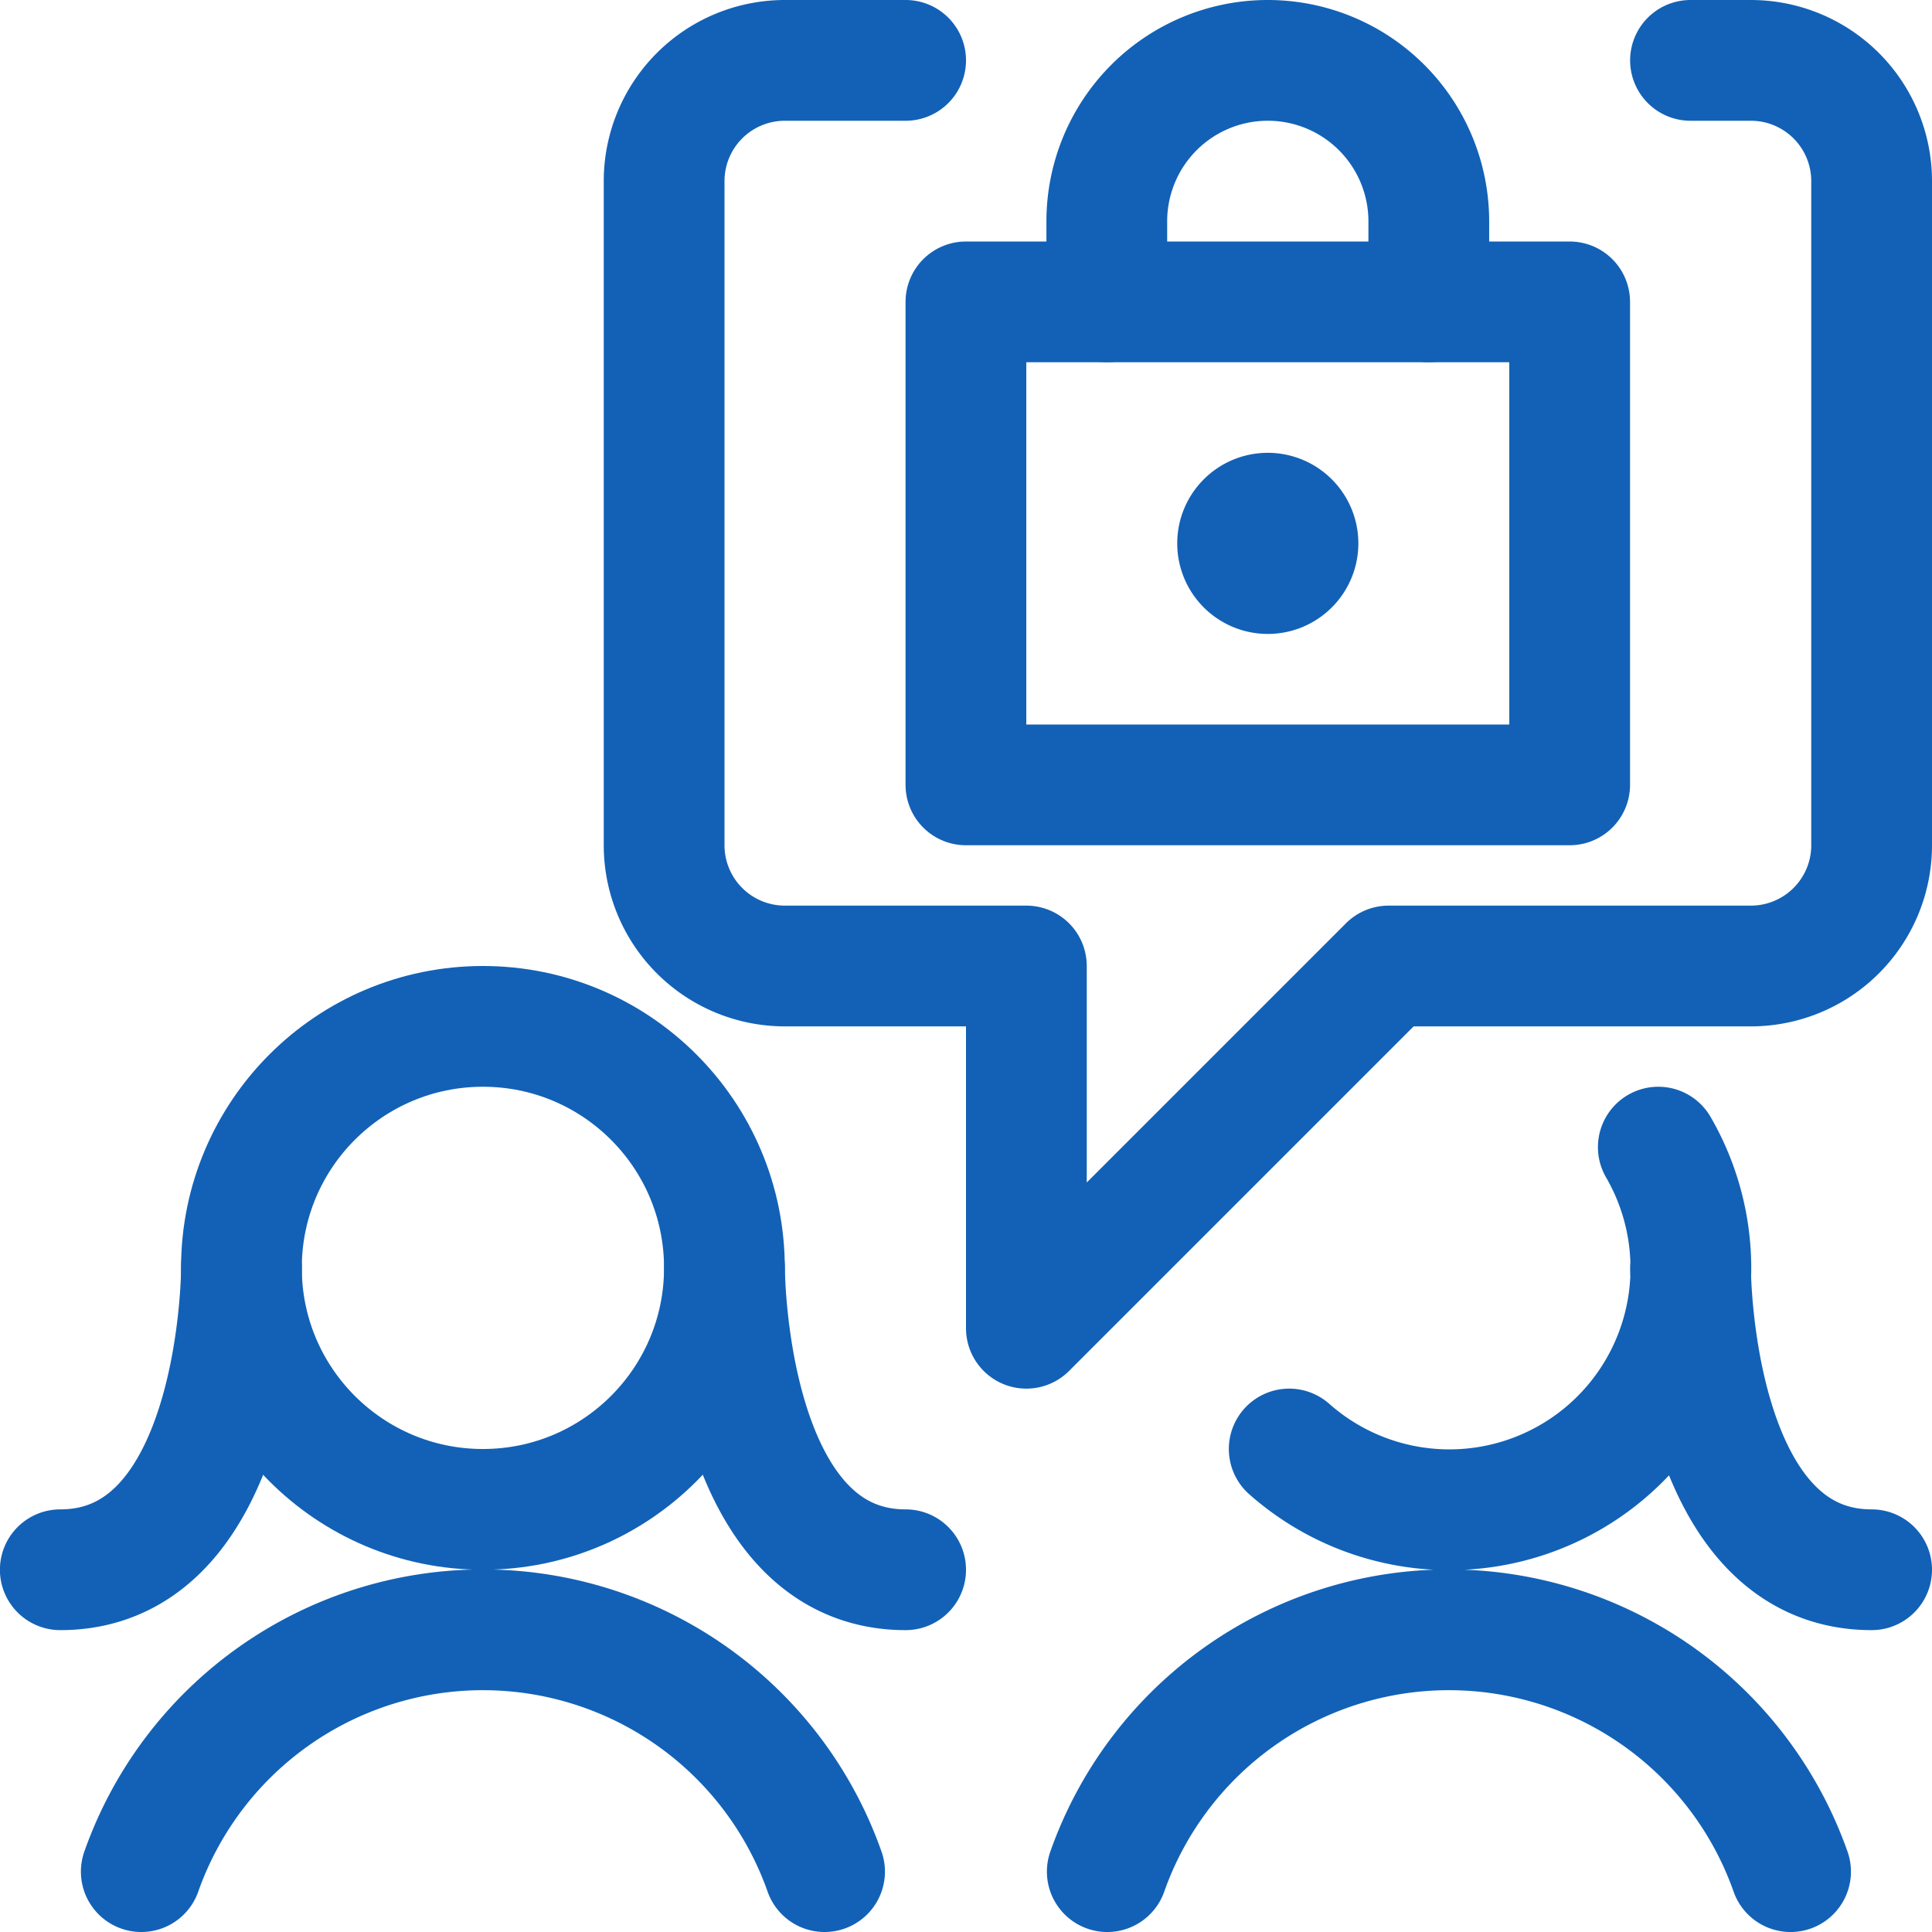
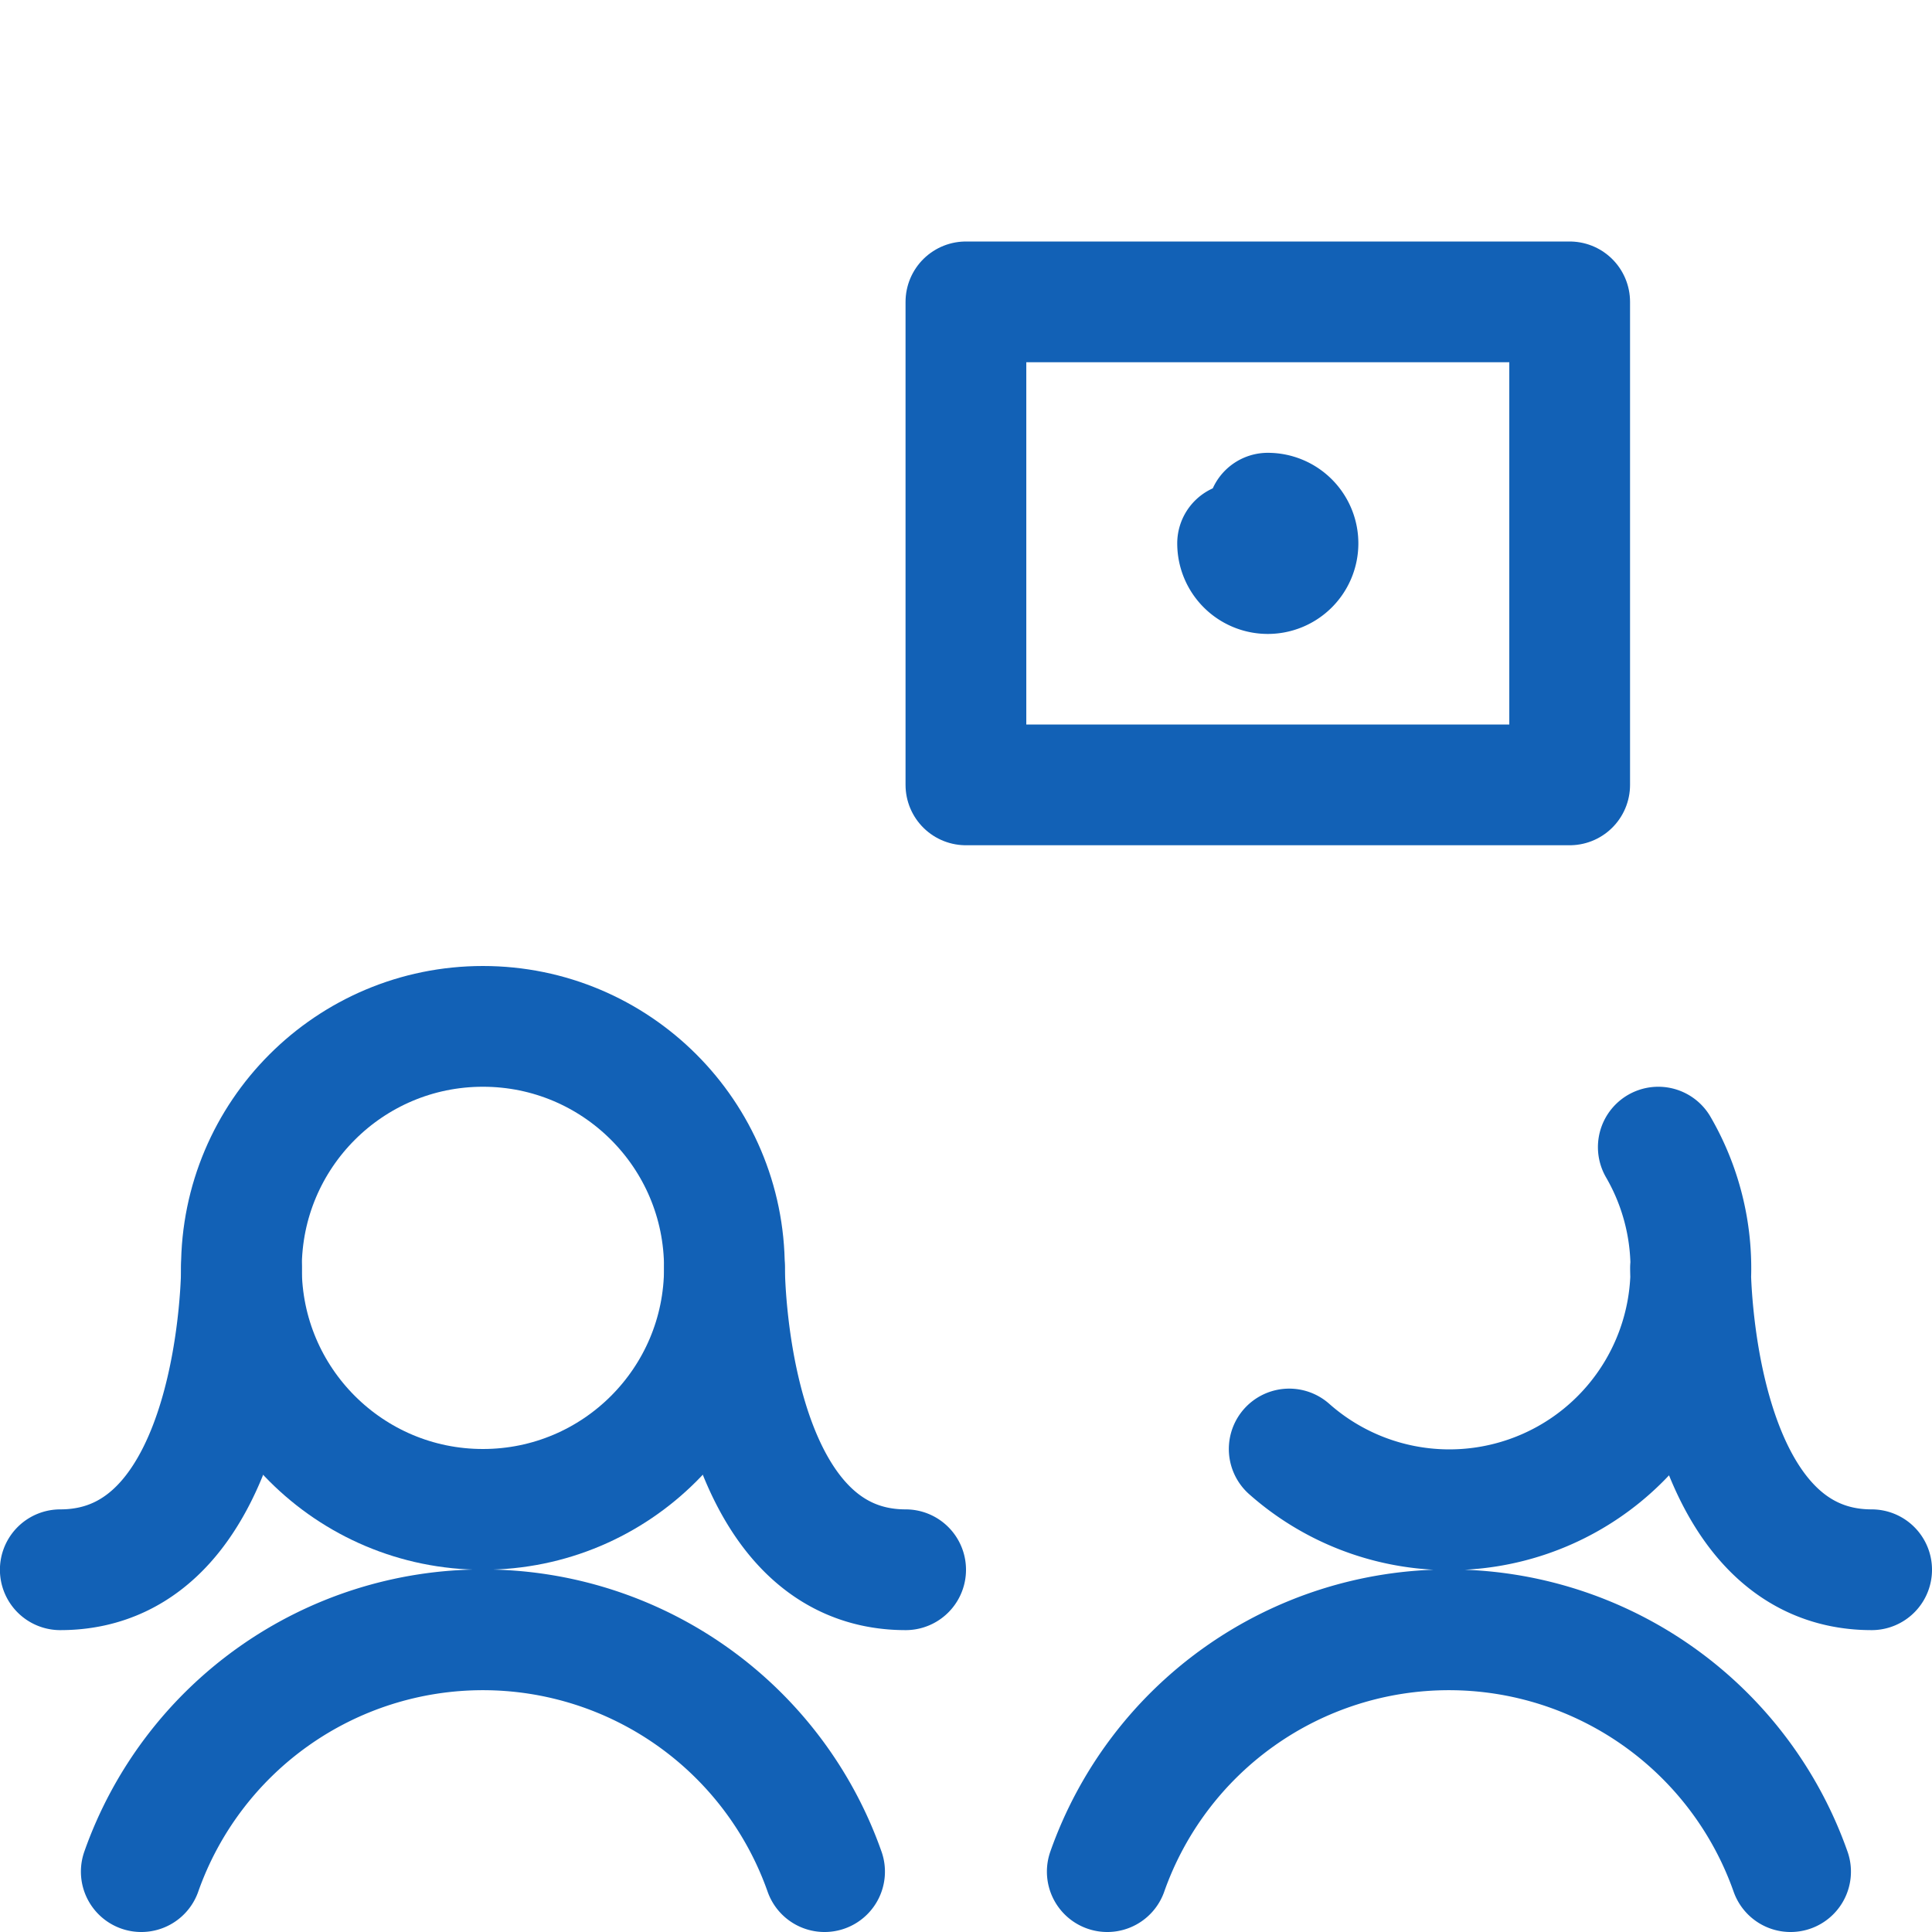
<svg xmlns="http://www.w3.org/2000/svg" viewBox="0 0 24 24">
  <g stroke-linecap="round" stroke-width="1.5" stroke="#1261B6" fill="none" stroke-linejoin="round">
-     <path d="M21 .75h.75a1.5 1.5 0 011.5 1.5v8.25a1.5 1.5 0 01-1.5 1.5h-4.5l-4.5 4.5V12h-3 0a1.5 1.5 0 01-1.5-1.5s0 0 0 0V2.25h0a1.5 1.5 0 011.5-1.5h1.5" />
-     <path d="M15.749 6.375h0a.375.375 0 11-.375.375h0c0-.207.168-.375.375-.375" />
+     <path d="M15.749 6.375h0a.375.375 0 11-.375.375h0" />
    <rect width="7.5" height="6" x="11.999" y="3.75" rx=".138" ry="0" />
-     <path d="M13.749 3.75v-1h0a2 2 0 114 0s0 0 0 0v1" />
    <circle cx="5.999" cy="15.75" r="3" />
    <path d="M3 15.75S3 19.5.749 19.5M9 15.75s0 3.75 2.25 3.75M1.755 23.25h0a4.5 4.5 0 018.488 0M20.6 14.25h0A3 3 0 0116.015 18M21 15.75s0 3.75 2.25 3.75M13.755 23.25h0a4.5 4.5 0 018.488 0" />
  </g>
</svg>